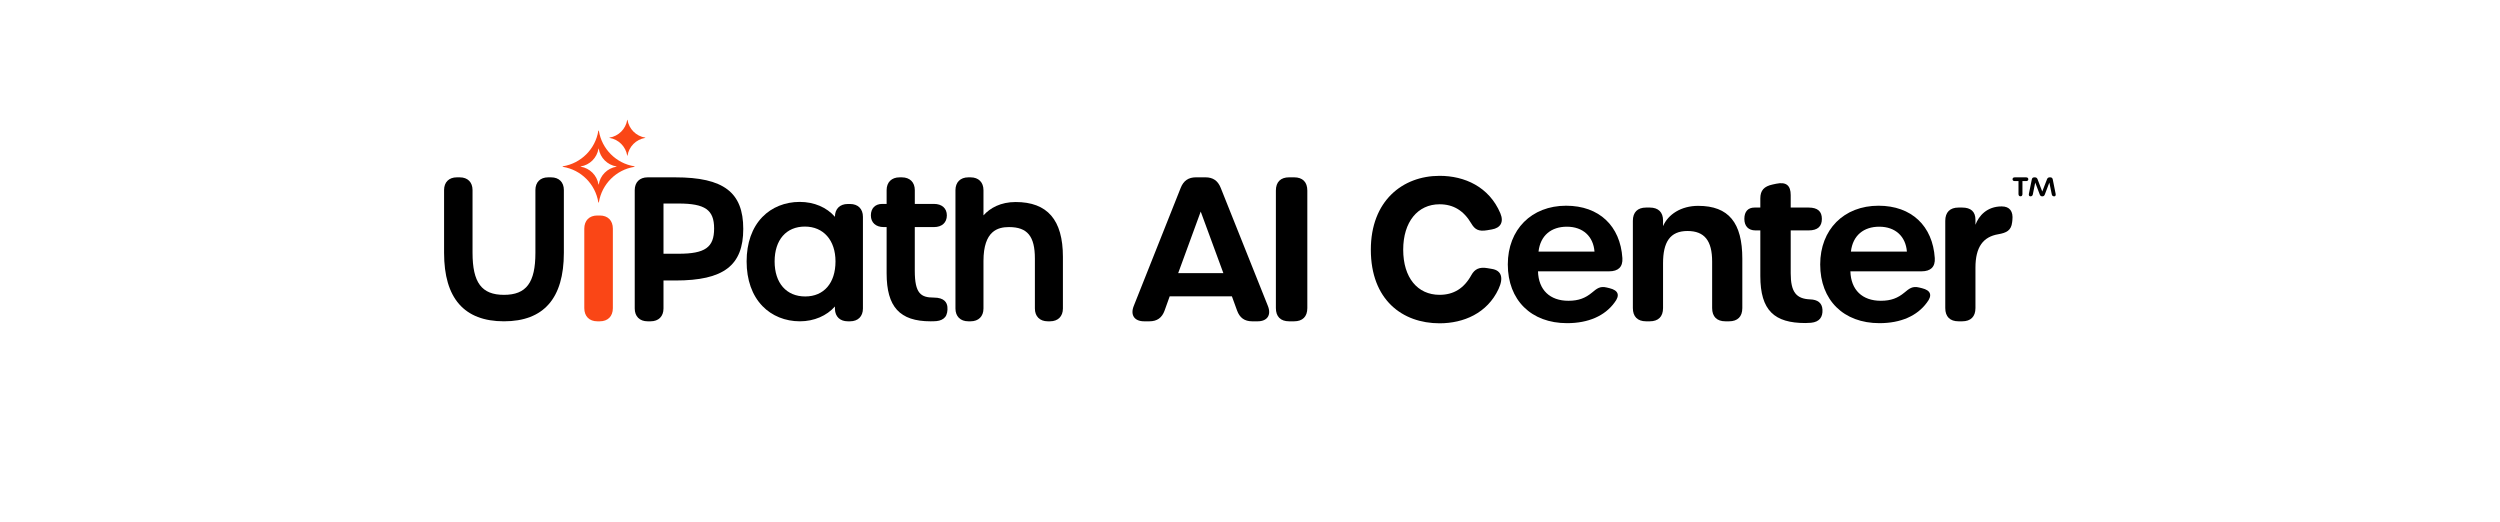
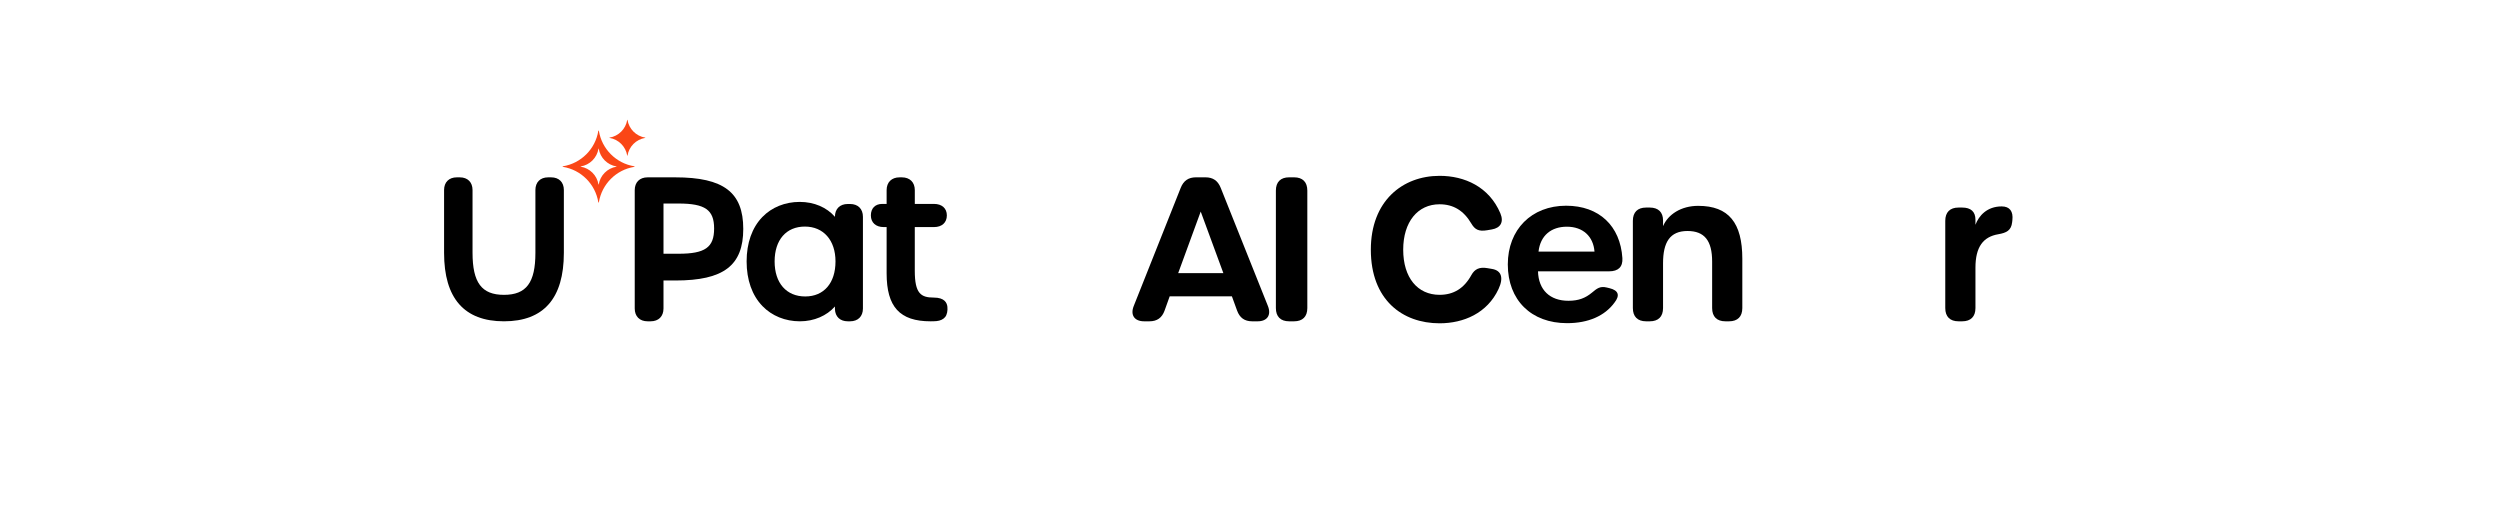
<svg xmlns="http://www.w3.org/2000/svg" width="575" height="120" viewBox="0 0 575 120" fill="none">
  <g clip-path="url(#clip0_5115_2668)">
    <path d="M126.761 40.79H126.07C124.264 40.79 123.143 41.907 123.143 43.704V58.163C123.143 65.019 121.048 67.815 115.913 67.815C110.777 67.815 108.683 65.006 108.683 58.12V43.704C108.683 41.907 107.561 40.79 105.756 40.79H105.064C103.259 40.79 102.138 41.907 102.138 43.704V58.163C102.138 68.606 106.772 73.901 115.913 73.901C125.053 73.901 129.688 68.606 129.688 58.163V43.704C129.688 41.907 128.566 40.79 126.761 40.79Z" fill="black" />
-     <path d="M137.959 49.565H137.386C135.536 49.565 134.387 50.725 134.387 52.592V70.874C134.387 72.742 135.536 73.902 137.386 73.902H137.959C139.809 73.902 140.958 72.742 140.958 70.874V52.592C140.958 50.725 139.808 49.565 137.959 49.565Z" fill="#FA4616" />
    <path d="M145.894 38.247C141.713 37.575 138.414 34.275 137.742 30.092C137.73 30.014 137.627 30.014 137.615 30.092C136.943 34.275 133.644 37.575 129.463 38.247C129.384 38.26 129.384 38.362 129.463 38.375C133.644 39.047 136.943 42.347 137.615 46.53C137.627 46.609 137.73 46.609 137.742 46.53C138.414 42.347 141.713 39.047 145.894 38.375C145.973 38.362 145.973 38.26 145.894 38.247ZM141.786 38.343C139.696 38.679 138.046 40.329 137.71 42.42C137.704 42.46 137.653 42.46 137.647 42.42C137.311 40.329 135.661 38.679 133.57 38.343C133.531 38.337 133.531 38.285 133.57 38.279C135.661 37.943 137.311 36.293 137.647 34.202C137.653 34.162 137.704 34.162 137.71 34.202C138.046 36.293 139.696 37.943 141.786 38.279C141.826 38.285 141.826 38.337 141.786 38.343Z" fill="#FA4616" />
    <path d="M148.399 31.717C146.308 32.053 144.659 33.703 144.323 35.794C144.316 35.834 144.265 35.834 144.259 35.794C143.923 33.703 142.274 32.053 140.183 31.717C140.143 31.71 140.143 31.659 140.183 31.653C142.274 31.317 143.923 29.667 144.259 27.576C144.265 27.536 144.316 27.536 144.323 27.576C144.659 29.667 146.308 31.317 148.399 31.653C148.438 31.659 148.438 31.71 148.399 31.717Z" fill="#FA4616" />
    <path d="M155.324 40.79H148.946C147.122 40.79 145.988 41.919 145.988 43.735V70.956C145.988 72.773 147.122 73.901 148.946 73.901H149.645C151.47 73.901 152.603 72.773 152.603 70.956V64.513H155.368C166.435 64.513 170.95 61.076 170.95 52.651C170.95 44.226 166.423 40.79 155.324 40.79ZM164.247 52.564C164.247 56.899 162.183 58.361 156.066 58.361H152.603V46.811H156.066C162.183 46.811 164.247 48.263 164.247 52.564Z" fill="black" />
    <path d="M195.516 46.917H194.992C193.167 46.917 192.034 48.045 192.034 49.862V49.866C190.16 47.705 187.258 46.438 183.94 46.438C180.56 46.438 177.504 47.675 175.334 49.92C172.971 52.366 171.722 55.895 171.722 60.127C171.722 64.376 172.978 67.926 175.355 70.392C177.538 72.655 180.602 73.901 183.984 73.901C187.238 73.901 190.162 72.619 192.036 70.49C192.036 70.492 192.036 71.103 192.036 71.106C192.097 72.835 193.218 73.901 194.992 73.901H195.516C197.34 73.901 198.474 72.773 198.474 70.957V49.862C198.474 48.045 197.34 46.917 195.516 46.917ZM192.165 60.127C192.165 65.097 189.499 68.185 185.207 68.185C180.861 68.185 178.162 65.097 178.162 60.127C178.162 55.182 180.828 52.111 185.12 52.111C189.399 52.111 192.165 55.258 192.165 60.127Z" fill="black" />
    <path d="M217.902 70.57C217.811 69.694 217.285 68.443 214.777 68.443C211.812 68.443 210.401 67.522 210.401 62.294V52.228H214.821C216.643 52.228 217.776 51.199 217.776 49.542C217.776 47.913 216.643 46.9 214.821 46.9H210.406V43.737C210.406 41.919 209.265 40.79 207.428 40.79H206.901C205.064 40.79 203.923 41.919 203.923 43.737V46.9H202.907C201.299 46.9 200.301 47.913 200.301 49.542C200.301 51.199 201.433 52.228 203.256 52.228H203.923V62.86C203.923 70.599 206.947 73.901 214.035 73.901C214.047 73.901 214.058 73.901 214.07 73.901C214.482 73.9 214.923 73.894 215.373 73.854C216.266 73.77 216.942 73.456 217.382 72.921C217.819 72.388 217.994 71.452 217.902 70.57Z" fill="black" />
-     <path d="M233.598 46.465C230.173 46.465 227.729 47.823 226.199 49.535V43.737C226.199 41.919 225.065 40.79 223.239 40.79H222.715C220.889 40.79 219.755 41.919 219.755 43.737V70.954C219.755 72.772 220.889 73.901 222.715 73.901H223.239C225.065 73.901 226.199 72.772 226.199 70.954V60.031C226.199 53.037 229.549 52.228 232.068 52.228C236.299 52.228 238.025 54.325 238.025 59.465V70.954C238.025 72.772 239.159 73.901 240.985 73.901H241.51C243.335 73.901 244.469 72.772 244.469 70.954V59.073C244.469 50.589 240.913 46.465 233.598 46.465Z" fill="black" />
    <path d="M289.259 73.902H287.995C286.245 73.902 285.131 73.09 284.526 71.425L283.336 68.151H269.031L267.857 71.428C267.264 73.087 266.129 73.902 264.378 73.902H263.16C260.922 73.902 259.931 72.464 260.756 70.39L271.565 43.201C272.22 41.553 273.348 40.785 275.083 40.785H277.245C278.981 40.785 280.106 41.554 280.763 43.2L291.62 70.383C292.449 72.461 291.467 73.902 289.259 73.902ZM276.164 48.66L270.982 62.819H281.374L276.164 48.66Z" fill="black" />
    <path d="M293.453 70.856V43.831C293.453 41.867 294.534 40.785 296.498 40.785H297.64C299.604 40.785 300.685 41.867 300.685 43.831V70.856C300.685 72.821 299.604 73.902 297.64 73.902H296.498C294.534 73.902 293.453 72.821 293.453 70.856Z" fill="black" />
    <path d="M315.292 57.435C315.292 46.196 322.594 40.442 331.112 40.442C336.842 40.442 342.492 42.95 345.077 49.05C345.936 51.077 345.118 52.429 343.127 52.77L342.044 52.956C340.107 53.288 339.22 52.801 338.4 51.403C336.657 48.434 334.27 46.984 331.097 46.984C326.078 46.984 322.737 51.027 322.737 57.435C322.737 63.859 326.032 67.81 331.097 67.81C334.331 67.81 336.734 66.33 338.415 63.269C339.175 61.887 340.261 61.359 342.102 61.673L343.186 61.858C345.284 62.216 345.893 63.834 344.667 66.469C342.066 72.058 336.598 74.359 331.112 74.359C322.533 74.359 315.292 68.95 315.292 57.435Z" fill="black" />
    <path d="M346.795 60.821C346.795 52.77 352.266 47.315 360.207 47.315C367.812 47.315 372.671 51.978 373.149 59.358C373.28 61.384 372.202 62.405 370.101 62.405H353.738C353.86 66.693 356.484 69.18 360.74 69.18C363.104 69.18 364.656 68.539 366.144 67.309C367.282 66.37 367.983 65.745 369.564 66.13L370.192 66.283C372.279 66.791 372.631 67.957 371.318 69.617C369.099 72.64 365.351 74.328 360.42 74.328C352.175 74.328 346.795 69.023 346.795 60.821ZM366.735 57.864C366.461 54.369 364.082 52.141 360.374 52.141C356.819 52.141 354.287 54.125 353.86 57.864H366.735Z" fill="black" />
    <path d="M400.734 59.51V70.855C400.734 72.821 399.653 73.902 397.689 73.902H396.837C394.872 73.902 393.791 72.821 393.791 70.855V60.149C393.791 55.342 392.021 53.13 388.116 53.13C384.088 53.13 382.501 55.709 382.501 60.546V70.855C382.501 72.821 381.42 73.902 379.456 73.902H378.604C376.639 73.902 375.559 72.821 375.559 70.855V50.784C375.559 48.82 376.639 47.738 378.604 47.738H379.456C381.42 47.738 382.501 48.82 382.501 50.693V52.014C383.655 49.318 386.645 47.346 390.581 47.346C397.609 47.346 400.734 51.246 400.734 59.51Z" fill="black" />
-     <path d="M404.875 63.473V52.993H403.756C402.112 52.993 401.201 51.989 401.201 50.343C401.201 48.652 402.051 47.738 403.544 47.738H404.875V45.633C404.875 43.805 405.722 42.857 407.71 42.433L408.516 42.261C410.851 41.763 411.863 42.682 411.863 44.865V47.738H415.984C418.1 47.738 419.03 48.652 419.03 50.343C419.03 52.048 418.1 52.993 415.984 52.993H411.863V62.848C411.863 67.172 413.126 68.743 416.373 68.86C418.02 68.919 419.08 69.642 419.167 71.21C419.263 72.926 418.479 74.045 416.548 74.237C416.098 74.281 415.649 74.299 415.237 74.299C408.136 74.299 404.875 71.448 404.875 63.473Z" fill="black" />
-     <path d="M418.646 60.821C418.646 52.77 424.118 47.315 432.058 47.315C439.664 47.315 444.523 51.978 445.001 59.358C445.132 61.384 444.054 62.405 441.953 62.405H425.59C425.712 66.693 428.336 69.18 432.591 69.18C434.956 69.18 436.507 68.539 437.995 67.309C439.133 66.37 439.834 65.745 441.415 66.13L442.044 66.283C444.131 66.791 444.482 67.957 443.17 69.617C440.95 72.64 437.202 74.328 432.272 74.328C424.027 74.328 418.646 69.023 418.646 60.821ZM438.587 57.864C438.313 54.369 435.933 52.141 432.226 52.141C428.671 52.141 426.139 54.125 425.712 57.864H438.587Z" fill="black" />
    <path d="M462.849 50.614L462.792 51.12C462.581 53.006 461.494 53.547 459.602 53.876C456.144 54.462 454.354 56.774 454.354 61.564V70.856C454.354 72.821 453.273 73.902 451.309 73.902H450.457C448.492 73.902 447.411 72.821 447.411 70.856V50.784C447.411 48.82 448.492 47.738 450.457 47.738H451.309C453.273 47.738 454.354 48.661 454.354 50.539V51.7C455.118 49.642 456.999 47.473 460.388 47.473C462.252 47.473 463.07 48.636 462.849 50.614Z" fill="black" />
-     <path d="M464.253 44.613V41.652H463.406C463.072 41.652 462.884 41.502 462.884 41.222C462.884 40.942 463.072 40.791 463.406 40.791H465.988C466.323 40.791 466.511 40.942 466.511 41.222C466.511 41.502 466.323 41.652 465.988 41.652H465.162V44.613C465.162 44.957 465.006 45.151 464.713 45.151C464.42 45.151 464.253 44.957 464.253 44.613ZM467.002 45.162C466.72 45.162 466.57 44.945 466.647 44.57L467.316 41.265C467.378 40.953 467.567 40.791 467.88 40.791H468.037C468.33 40.791 468.526 40.932 468.633 41.211L469.72 44.053L470.817 41.211C470.926 40.929 471.131 40.791 471.423 40.791H471.57C471.883 40.791 472.071 40.953 472.134 41.265L472.793 44.57C472.868 44.946 472.74 45.162 472.458 45.162C472.155 45.162 471.968 45 471.904 44.688L471.35 41.986L470.305 44.742C470.195 45.03 470.012 45.162 469.73 45.162C469.438 45.162 469.255 45.03 469.145 44.742L468.1 41.986L467.556 44.688C467.493 45 467.305 45.162 467.002 45.162Z" fill="black" />
  </g>
  <defs>
    <clipPath id="clip0_5115_2668">
      <rect width="370.724" height="46.908" fill="white" transform="translate(102.138 27.546)" />
    </clipPath>
  </defs>
</svg>